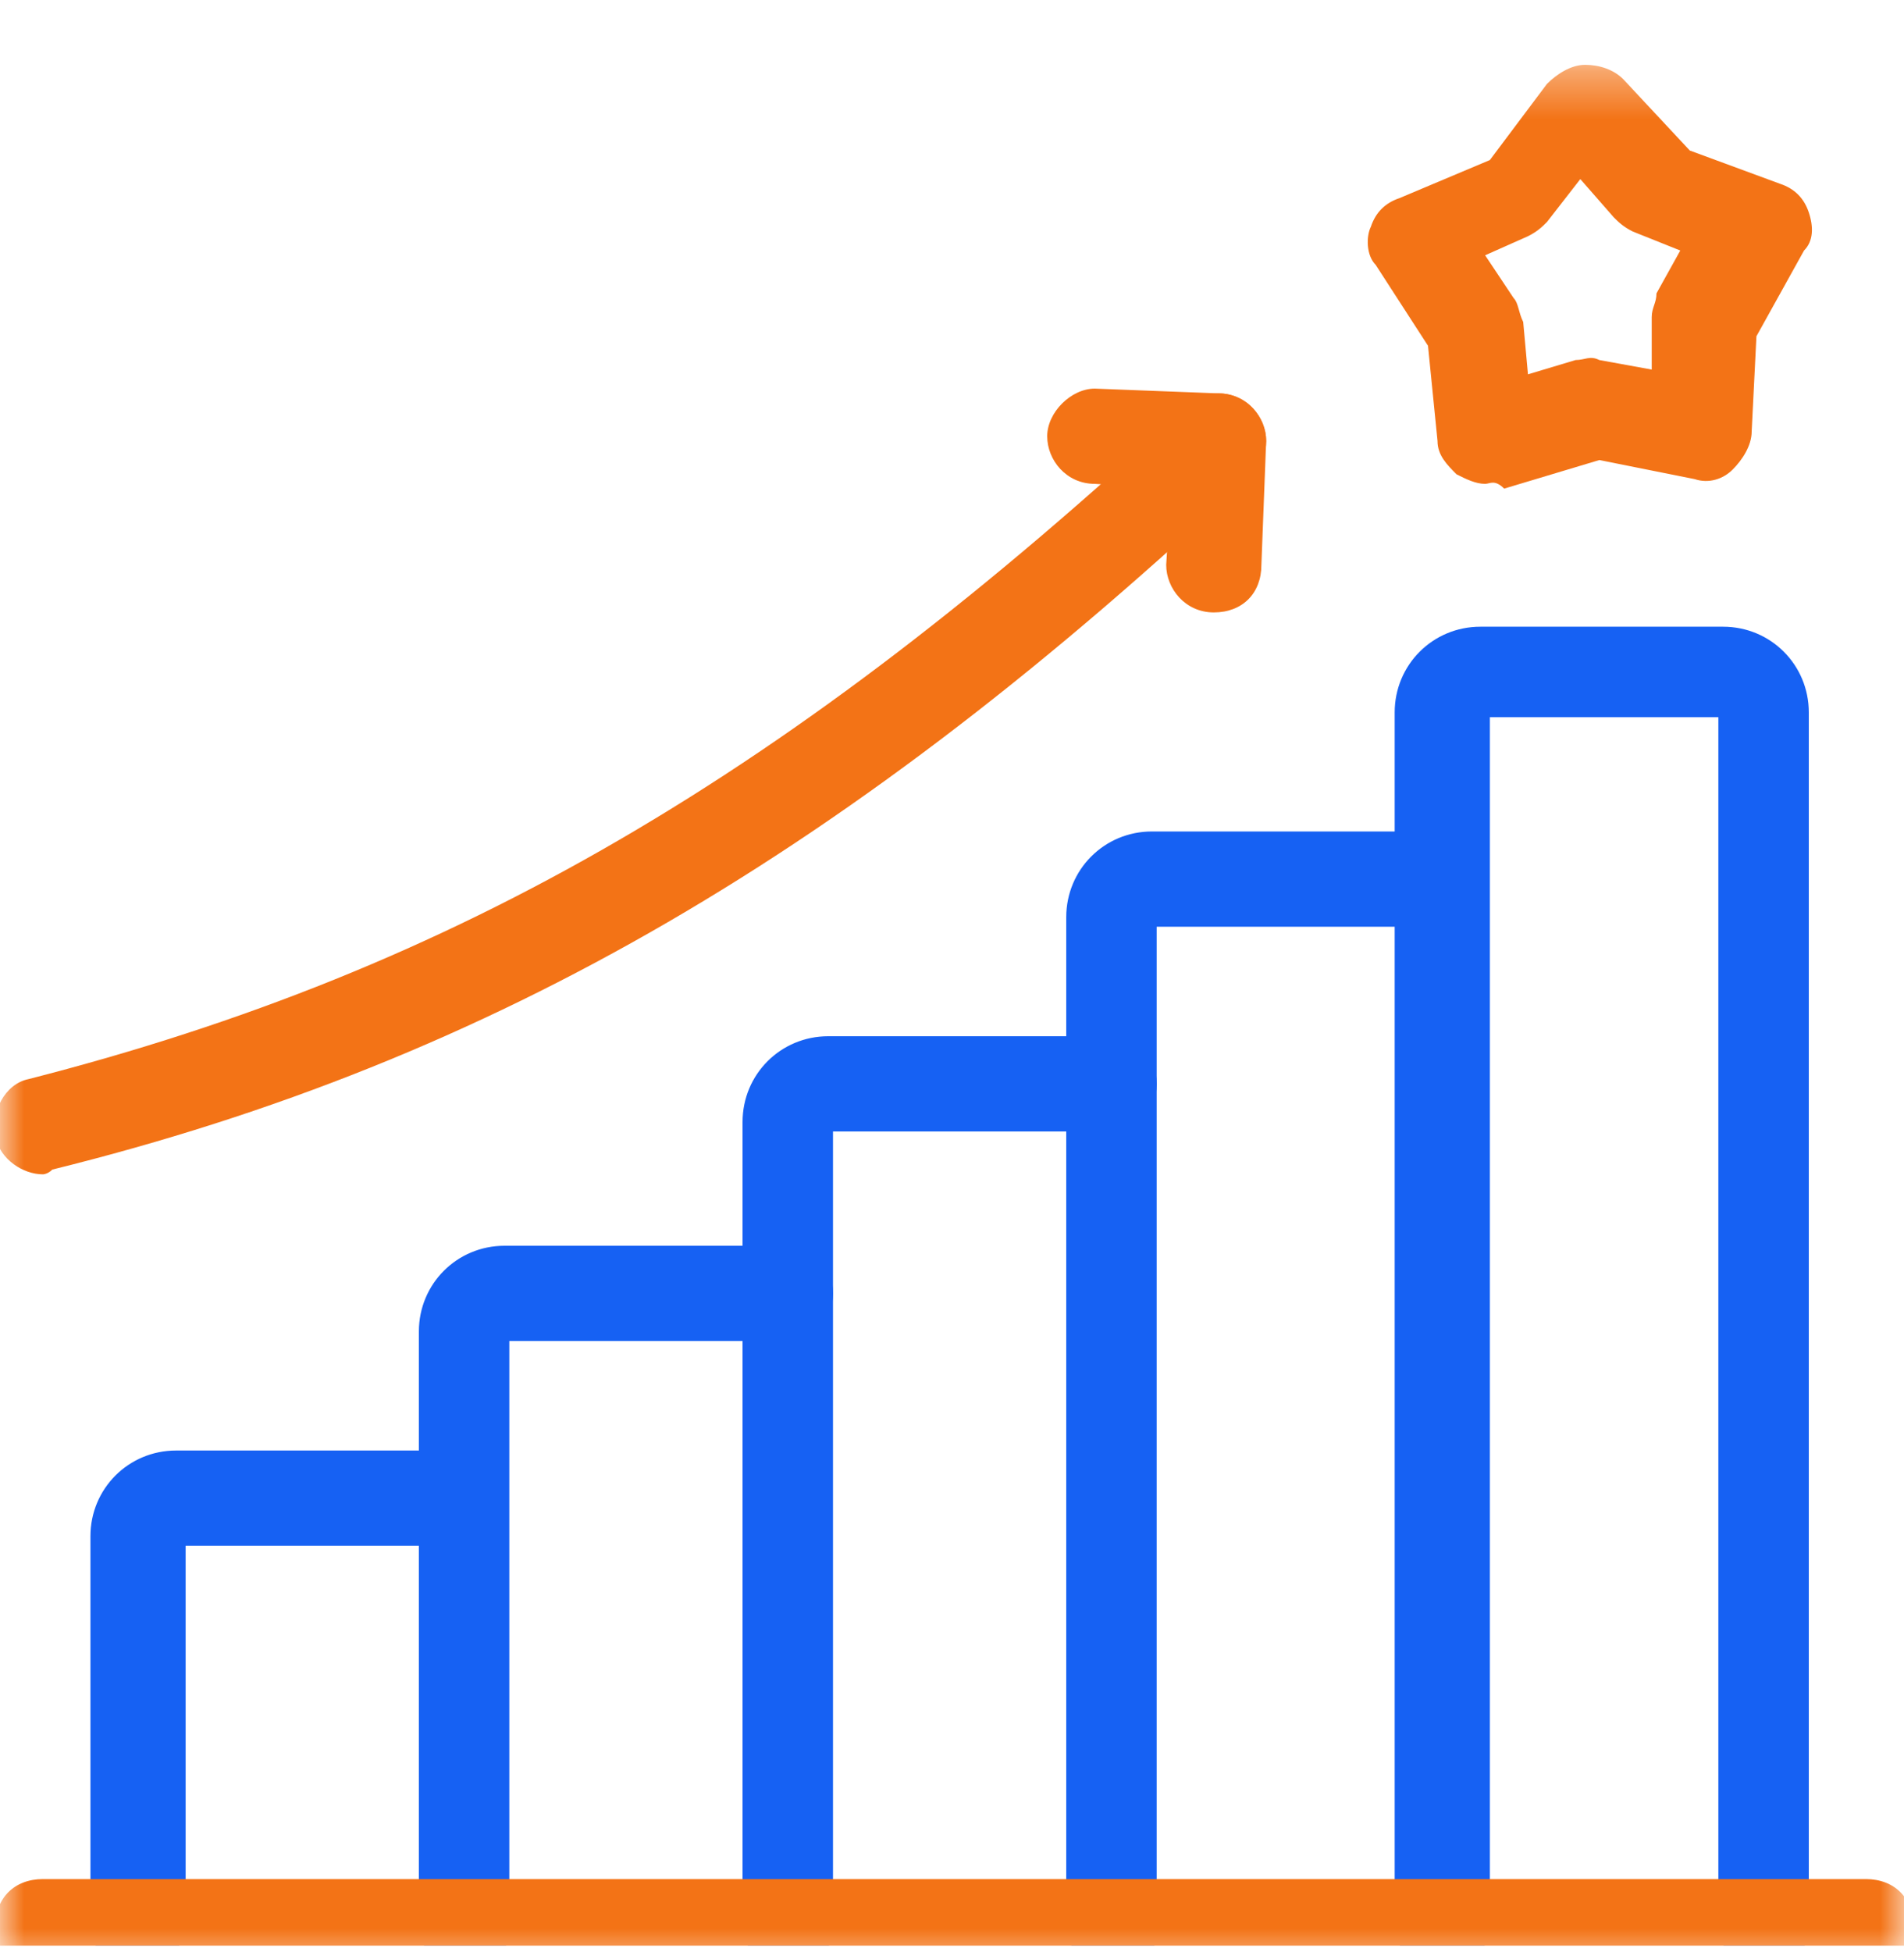
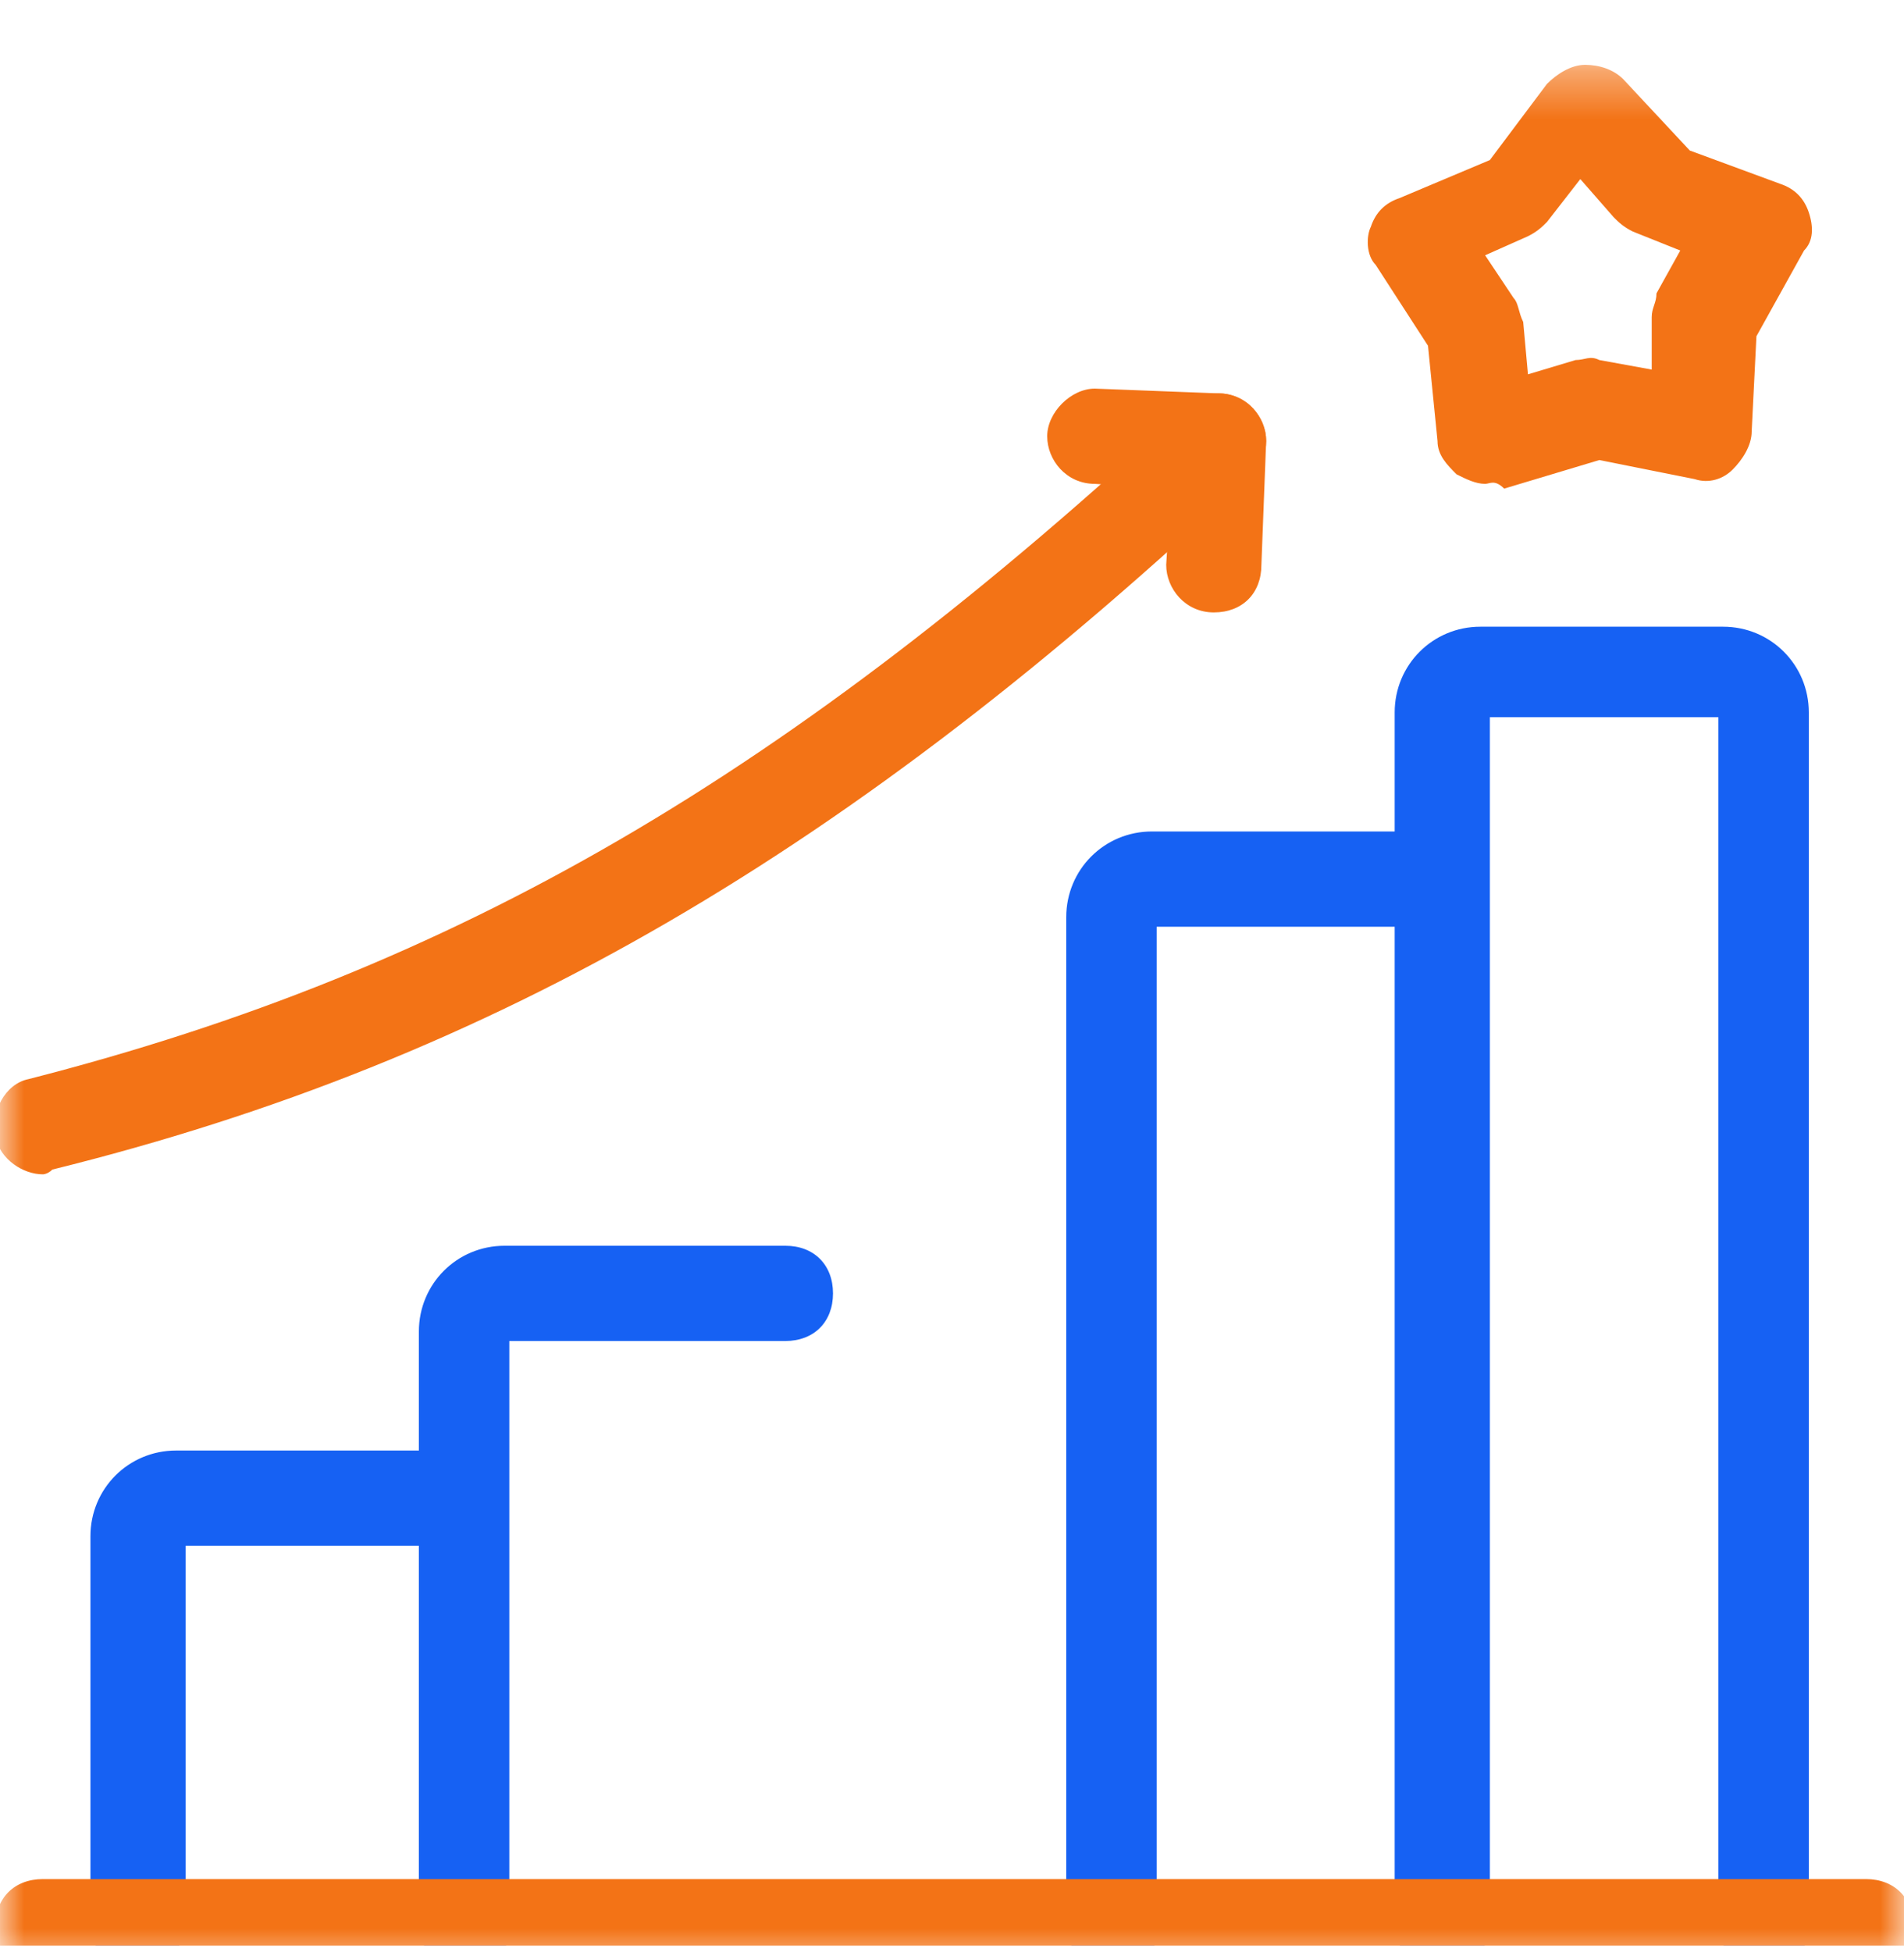
<svg xmlns="http://www.w3.org/2000/svg" width="40" height="41" viewBox="0 0 40 41" fill="none">
  <g clip-path="url(#clip0_6200_1831)">
    <mask id="mask0_6200_1831" style="mask-type:luminance" maskUnits="userSpaceOnUse" x="0" y="1" width="40" height="41">
      <path d="M40 1.361H0V41.361H40V1.361Z" fill="white" />
    </mask>
    <g mask="url(#mask0_6200_1831)">
      <path d="M2.9 41.361C2.3 41.361 1.9 40.961 1.9 40.361V32.261C1.9 31.261 2.7 30.461 3.7 30.461H9.6C10.2 30.461 10.6 30.861 10.6 31.461C10.6 32.061 10.2 32.461 9.6 32.461H3.9V40.361C3.9 40.861 3.5 41.361 2.9 41.361Z" fill="#1661F3" />
      <path d="M9.8 41.361C9.2 41.361 8.8 40.961 8.8 40.361V27.961C8.8 26.961 9.6 26.161 10.6 26.161H16.5C17.1 26.161 17.5 26.561 17.5 27.161C17.5 27.761 17.1 28.161 16.5 28.161H10.7V40.461C10.8 40.861 10.3 41.361 9.8 41.361Z" fill="#1661F3" />
-       <path d="M16.6 41.361C16 41.361 15.6 40.961 15.6 40.361V23.561C15.6 22.561 16.4 21.761 17.4 21.761H23.3C23.9 21.761 24.3 22.161 24.3 22.761C24.3 23.361 23.9 23.761 23.3 23.761H17.5V40.361C17.6 40.861 17.1 41.361 16.6 41.361Z" fill="#1661F3" />
      <path d="M23.4 41.361C22.8 41.361 22.4 40.961 22.4 40.361V19.261C22.4 18.261 23.2 17.461 24.2 17.461H30.1C30.7 17.461 31.1 17.861 31.1 18.461C31.1 19.061 30.7 19.461 30.1 19.461H24.3V40.461C24.4 40.861 24 41.361 23.4 41.361Z" fill="#1661F3" />
      <path d="M37.1 41.361C36.5 41.361 36.1 40.961 36.1 40.361V15.061H31.3V40.361C31.3 40.961 30.9 41.361 30.3 41.361C29.7 41.361 29.3 40.961 29.3 40.361V14.961C29.3 13.961 30.1 13.161 31.1 13.161H36.2C37.2 13.161 38 13.961 38 14.961V40.361C38.1 40.861 37.6 41.361 37.1 41.361Z" fill="#1661F3" />
      <path d="M39.1 41.461H0.9C0.3 41.461 -0.1 41.061 -0.1 40.461C-0.1 39.861 0.3 39.461 0.9 39.461H39.2C39.8 39.461 40.2 39.861 40.2 40.461C40.2 41.061 39.7 41.461 39.1 41.461Z" fill="#F37316" />
      <path d="M0.9 24.661C0.5 24.661 1.95503e-05 24.361 -0.1 23.861C-0.2 23.361 0.1 22.761 0.6 22.661C9.6 20.361 16.6 16.261 24.9 8.561C25.3 8.161 25.9 8.161 26.3 8.561C26.7 8.961 26.7 9.561 26.3 9.961C17.9 17.861 10.4 22.261 1.1 24.561C1 24.661 0.9 24.661 0.9 24.661Z" fill="#F37316" />
      <path d="M25.5 12.861C24.9 12.861 24.5 12.361 24.5 11.861L24.6 10.261L23 10.161C22.4 10.161 22 9.661 22 9.161C22 8.661 22.5 8.161 23 8.161L25.6 8.261C26.2 8.261 26.6 8.761 26.6 9.261L26.5 11.861C26.5 12.461 26.1 12.861 25.5 12.861Z" fill="#F37316" />
      <path d="M31.2 10.161C31 10.161 30.8 10.061 30.6 9.961C30.4 9.761 30.2 9.561 30.2 9.261L30 7.261L28.9 5.561C28.7 5.361 28.7 4.961 28.8 4.761C28.9 4.461 29.1 4.261 29.4 4.161L31.3 3.361L32.5 1.761C32.7 1.561 33 1.361 33.3 1.361C33.6 1.361 33.9 1.461 34.1 1.661L35.5 3.161L37.4 3.861C37.7 3.961 37.9 4.161 38 4.461C38.1 4.761 38.1 5.061 37.9 5.261L36.9 7.061L36.8 9.061C36.8 9.361 36.6 9.661 36.4 9.861C36.2 10.061 35.9 10.161 35.6 10.061L33.6 9.661L31.6 10.261C31.4 10.061 31.3 10.161 31.2 10.161ZM31.2 5.361L31.8 6.261C31.9 6.361 31.9 6.561 32 6.761L32.1 7.861L33.1 7.561C33.3 7.561 33.4 7.461 33.6 7.561L34.7 7.761V6.661C34.7 6.461 34.8 6.361 34.8 6.161L35.3 5.261L34.3 4.861C34.1 4.761 34 4.661 33.9 4.561L33.2 3.761L32.5 4.661C32.4 4.761 32.3 4.861 32.1 4.961L31.2 5.361Z" fill="#F37316" />
    </g>
  </g>
  <defs>
    <clipPath id="clip0_6200_1831">
      <rect width="40" height="40" fill="white" transform="translate(0 0.861)" />
    </clipPath>
  </defs>
</svg>